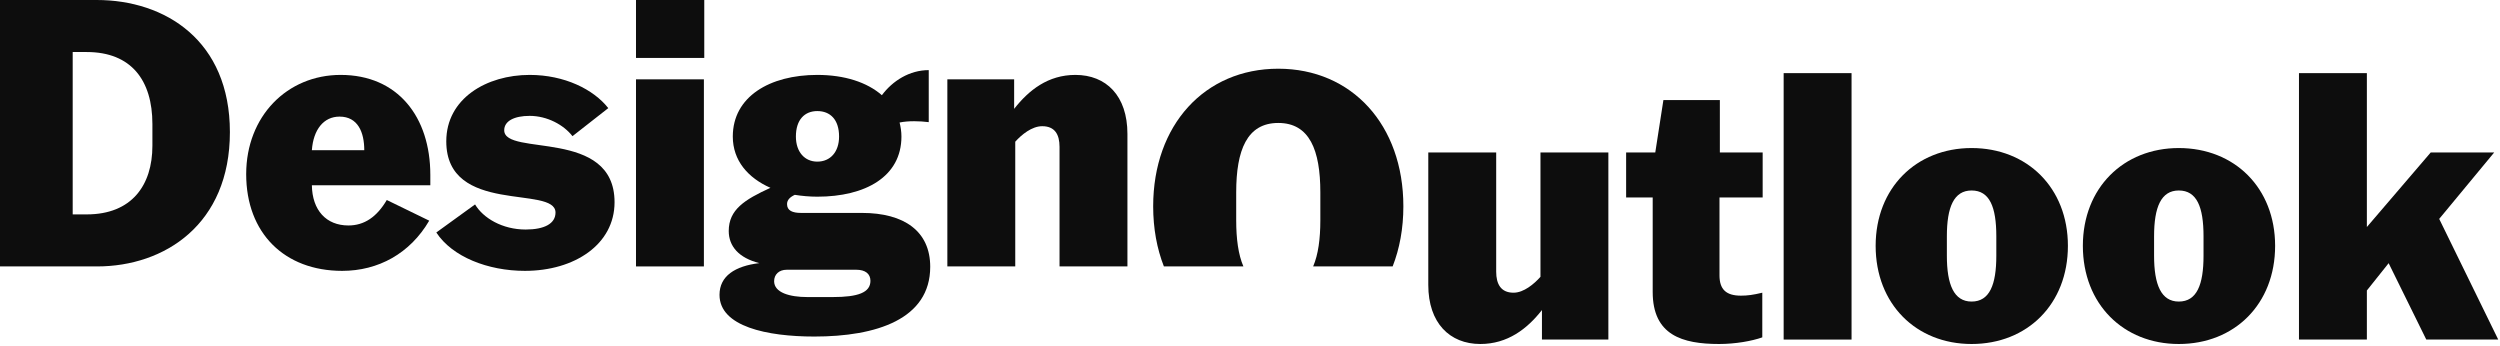
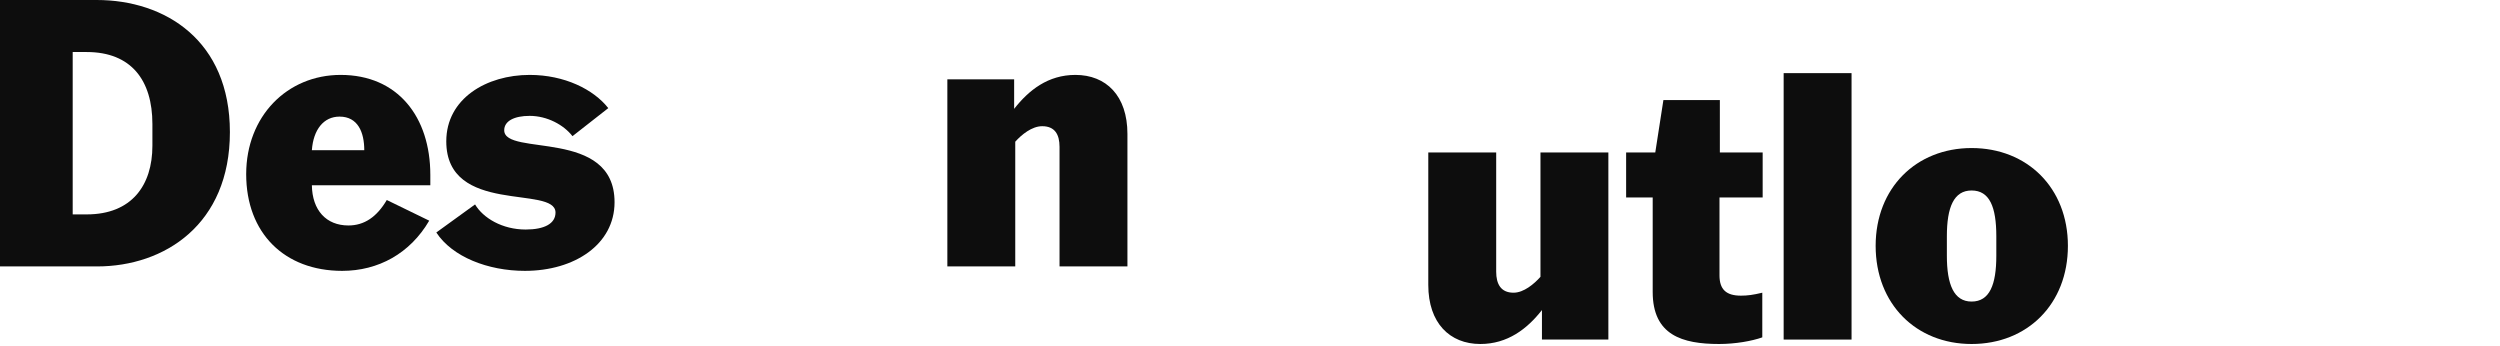
<svg xmlns="http://www.w3.org/2000/svg" width="752" height="104" viewBox="0 0 752 104" fill="none">
  <path d="M305.055 23.865V32.745C309.495 27.084 315.267 22.533 323.481 22.533C332.694 22.533 339.132 28.749 339.132 40.293V80.142H318.708V44.178C318.708 40.404 317.265 37.962 313.491 37.962C310.383 37.962 307.275 40.515 305.388 42.624V80.142H284.964V23.865H305.055Z" fill="#0D0D0D" />
-   <path d="M279.81 80.253C279.81 96.015 263.604 101.232 244.956 101.232C230.748 101.232 216.429 98.235 216.429 88.689C216.429 83.028 221.091 80.031 228.417 79.143C222.201 77.589 219.204 74.037 219.204 69.486C219.204 63.048 223.977 60.051 231.747 56.499C224.976 53.502 220.425 48.285 220.425 41.07C220.425 29.082 231.525 22.533 245.844 22.533C254.058 22.533 260.829 24.753 265.269 28.638C268.488 24.309 273.594 21.09 279.366 21.09V36.741C276.702 36.408 273.261 36.297 270.597 36.852C270.93 38.184 271.152 39.627 271.152 41.07C271.152 53.169 260.274 59.163 245.844 59.163C243.513 59.163 241.182 58.941 239.073 58.608C237.63 59.274 236.742 60.162 236.742 61.383C236.742 63.381 238.407 64.047 240.96 64.047H259.275C272.04 64.047 279.81 69.597 279.81 80.253ZM239.406 41.07C239.406 45.732 242.07 48.618 245.844 48.618C249.729 48.618 252.393 45.732 252.393 41.07C252.393 35.964 249.729 33.411 245.844 33.411C242.07 33.411 239.406 35.964 239.406 41.07ZM232.857 84.582C232.857 88.023 237.519 89.355 242.847 89.355H250.506C258.054 89.355 261.828 88.023 261.828 84.471C261.828 82.362 260.274 81.141 257.61 81.141H236.631C234.3 81.141 232.857 82.584 232.857 84.582Z" fill="#0D0D0D" />
-   <path d="M191.308 17.427V0H211.843V17.427H191.308ZM191.308 80.142V23.865H211.732V80.142H191.308Z" fill="#0D0D0D" />
  <path d="M131.244 69.93L142.899 61.494C145.341 65.601 151.113 69.042 158.106 69.042C163.767 69.042 167.097 67.266 167.097 63.936C167.097 55.611 134.241 64.824 134.241 42.513C134.241 29.637 146.34 22.533 159.327 22.533C169.761 22.533 178.53 26.862 182.97 32.523L172.203 40.959C169.539 37.518 164.544 34.854 159.327 34.854C154.665 34.854 151.668 36.408 151.668 39.183C151.668 47.175 184.857 38.406 184.857 60.828C184.857 73.482 172.869 81.474 157.884 81.474C146.784 81.474 136.017 77.256 131.244 69.93Z" fill="#0D0D0D" />
  <path d="M129.109 66.378C123.337 76.257 113.791 81.474 102.913 81.474C85.597 81.474 74.053 70.152 74.053 52.392C74.053 34.965 86.374 22.533 102.469 22.533C119.674 22.533 129.442 35.187 129.442 52.614V55.722H93.811C93.922 63.27 98.141 67.821 104.8 67.821C109.573 67.821 113.347 65.268 116.344 60.162L129.109 66.378ZM102.136 35.076C97.364 35.076 94.255 38.961 93.811 45.177H109.573C109.573 39.849 107.686 35.076 102.136 35.076Z" fill="#0D0D0D" />
  <path d="M69.153 39.738C69.153 67.488 49.506 80.142 29.193 80.142H0V0H29.082C49.728 0 69.153 12.21 69.153 39.738ZM21.867 64.491H26.085C39.627 64.491 45.843 55.722 45.843 43.845V37.296C45.843 24.198 39.516 15.651 26.085 15.651H21.867V64.491Z" fill="#0D0D0D" />
-   <path d="M691.531 102.142V22H711.954V68.287L731.158 45.865H750.25L733.711 65.845L751.471 102.142H729.826L718.504 79.165L711.954 87.379V102.142H691.531Z" fill="#0D0D0D" />
-   <path d="M684.355 73.948C684.355 91.486 672.145 103.474 655.384 103.474C638.734 103.474 626.524 91.486 626.524 73.948C626.524 56.521 638.734 44.533 655.384 44.533C672.145 44.533 684.355 56.521 684.355 73.948ZM655.384 57.298C650.056 57.298 647.947 62.293 647.947 71.062V76.945C647.947 85.603 650.056 90.709 655.384 90.709C660.823 90.709 662.821 85.603 662.821 76.945V71.062C662.821 62.293 660.823 57.298 655.384 57.298Z" fill="#0D0D0D" />
  <path d="M622.026 73.948C622.026 91.486 609.816 103.474 593.055 103.474C576.405 103.474 564.195 91.486 564.195 73.948C564.195 56.521 576.405 44.533 593.055 44.533C609.816 44.533 622.026 56.521 622.026 73.948ZM593.055 57.298C587.727 57.298 585.618 62.293 585.618 71.062V76.945C585.618 85.603 587.727 90.709 593.055 90.709C598.494 90.709 600.492 85.603 600.492 76.945V71.062C600.492 62.293 598.494 57.298 593.055 57.298Z" fill="#0D0D0D" />
  <path d="M536.521 102.142V22H556.945V102.142H536.521Z" fill="#0D0D0D" />
  <path d="M489.139 45.865H497.908L500.35 30.103H517.333V45.865H530.209V59.407H517.222V82.828C517.222 87.046 519.22 88.933 523.66 88.933C525.658 88.933 527.323 88.711 530.098 88.045V101.476C526.99 102.586 521.995 103.474 517.111 103.474C506.011 103.474 497.131 100.81 497.131 87.823V59.407H489.139V45.865Z" fill="#0D0D0D" />
  <path d="M463.817 102.142V93.262C459.377 98.923 453.494 103.474 445.28 103.474C436.067 103.474 429.629 97.147 429.629 85.714V45.865H450.053V81.718C450.053 85.492 451.496 88.045 455.27 88.045C458.378 88.045 461.486 85.381 463.373 83.272V45.865H483.797V102.142H463.817Z" fill="#0D0D0D" />
-   <path fill-rule="evenodd" clip-rule="evenodd" d="M418.907 80.142C420.998 74.81 422.133 68.728 422.133 62.071C422.133 37.54 406.593 20.668 384.504 20.668C362.415 20.668 346.875 37.54 346.875 62.071C346.875 68.728 348.009 74.81 350.1 80.142H374.015C372.484 76.596 371.85 71.858 371.85 66.289V57.853C371.85 45.199 375.069 36.985 384.504 36.985C393.939 36.985 397.158 45.199 397.158 57.853V66.289C397.158 71.858 396.523 76.596 394.992 80.142H418.907Z" fill="#0D0D0D" />
</svg>